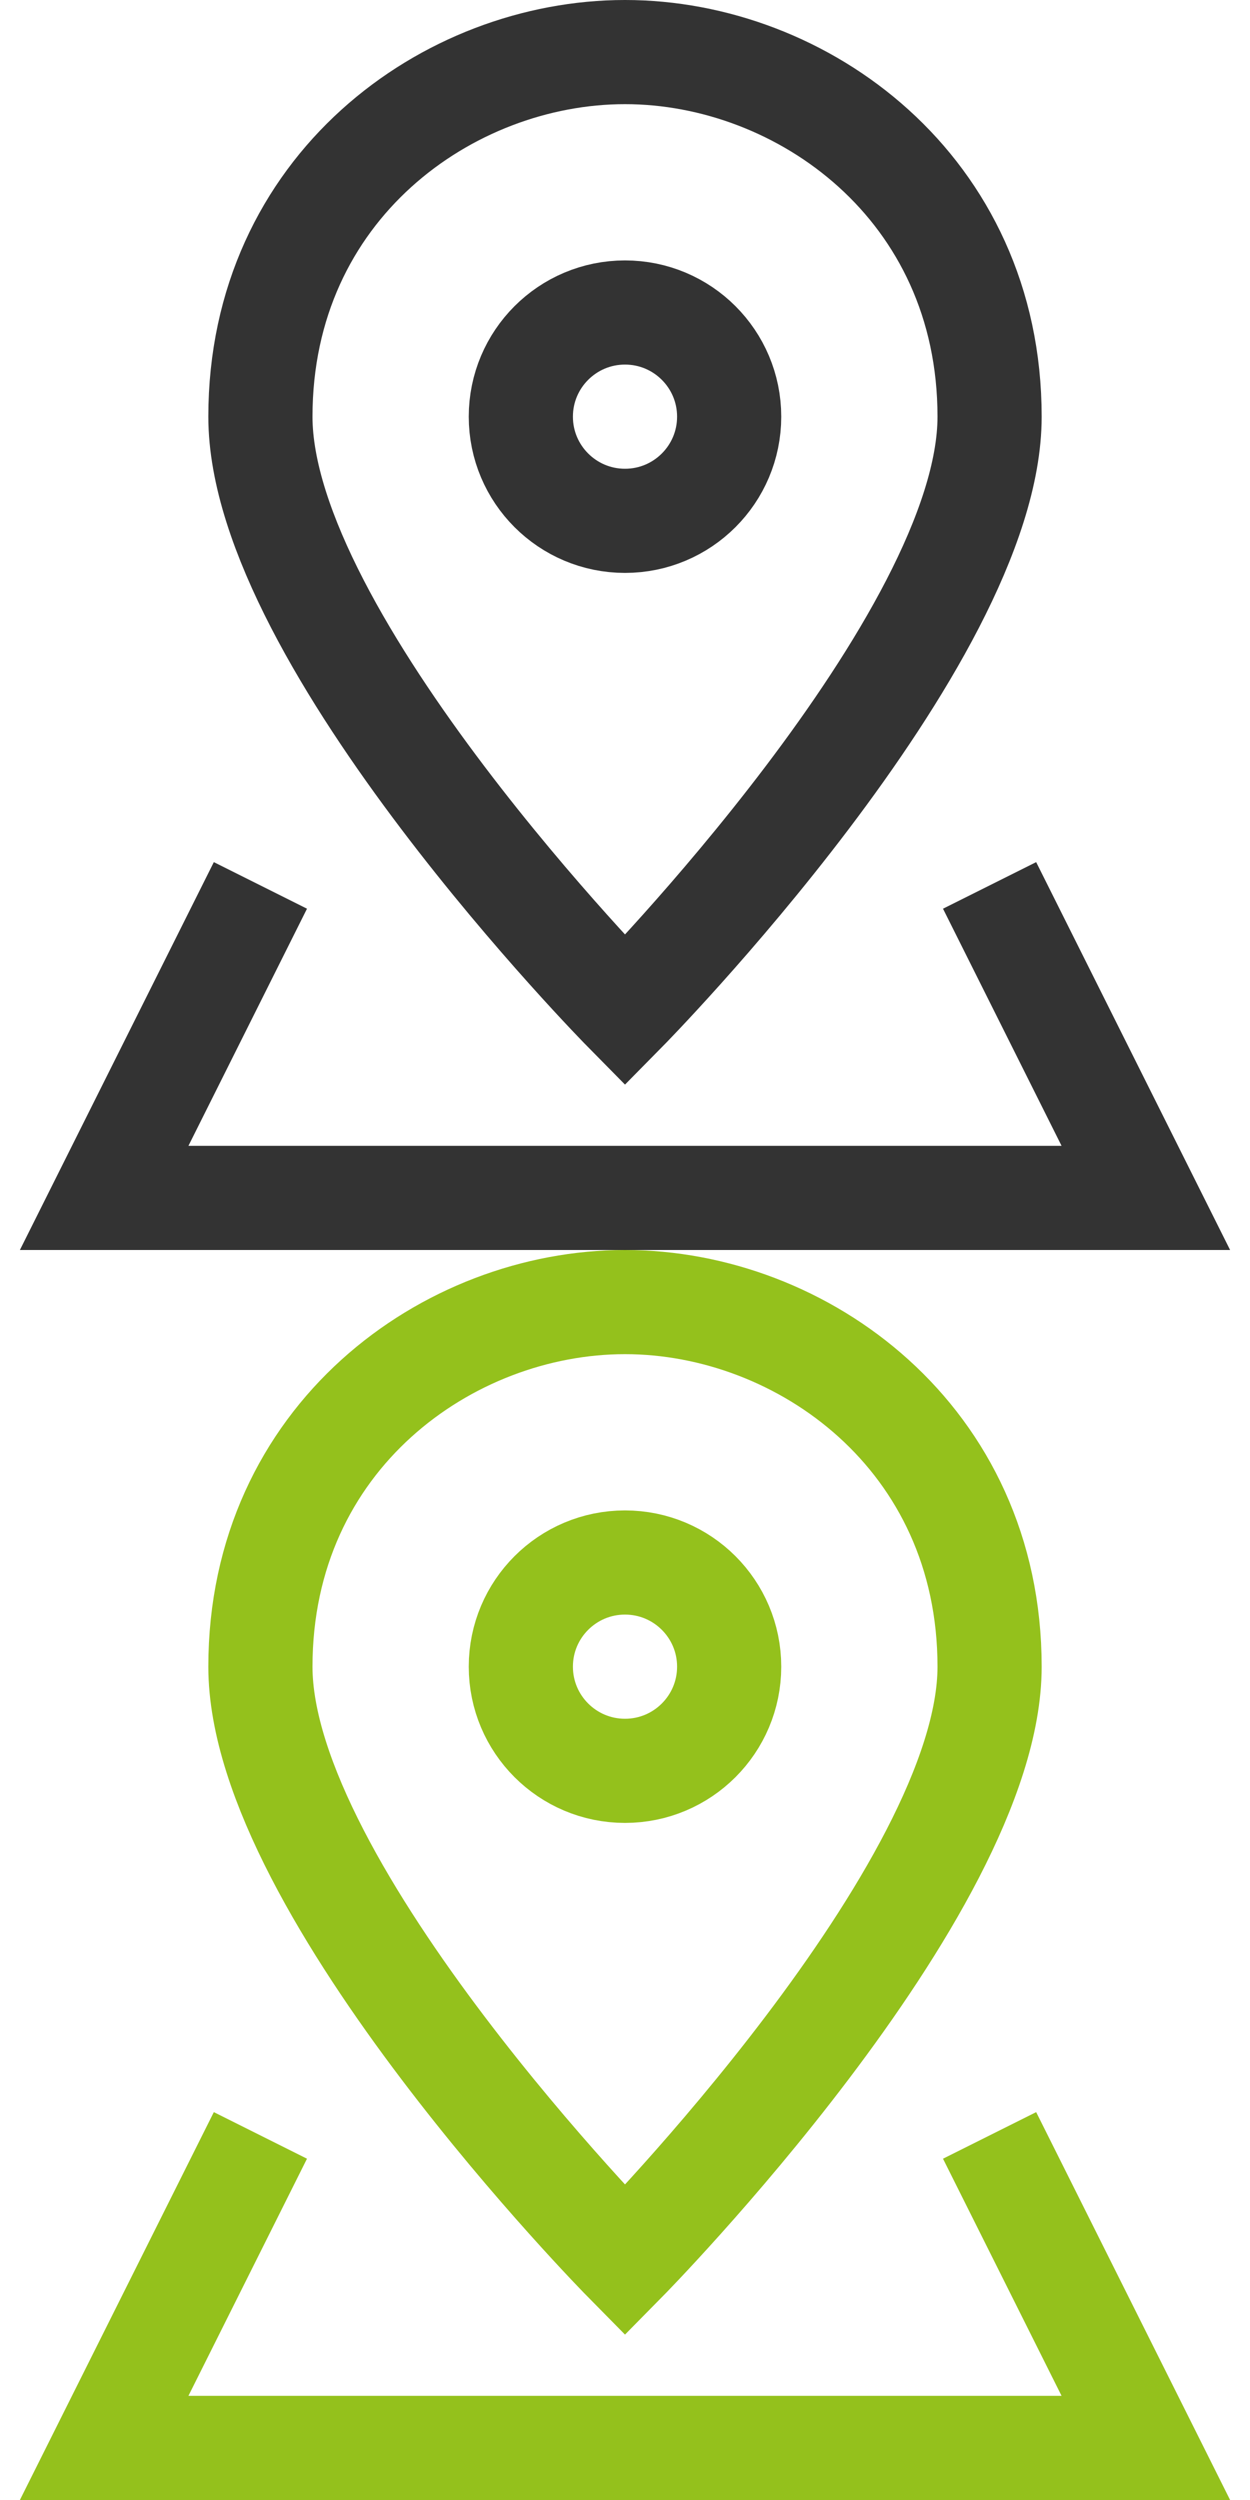
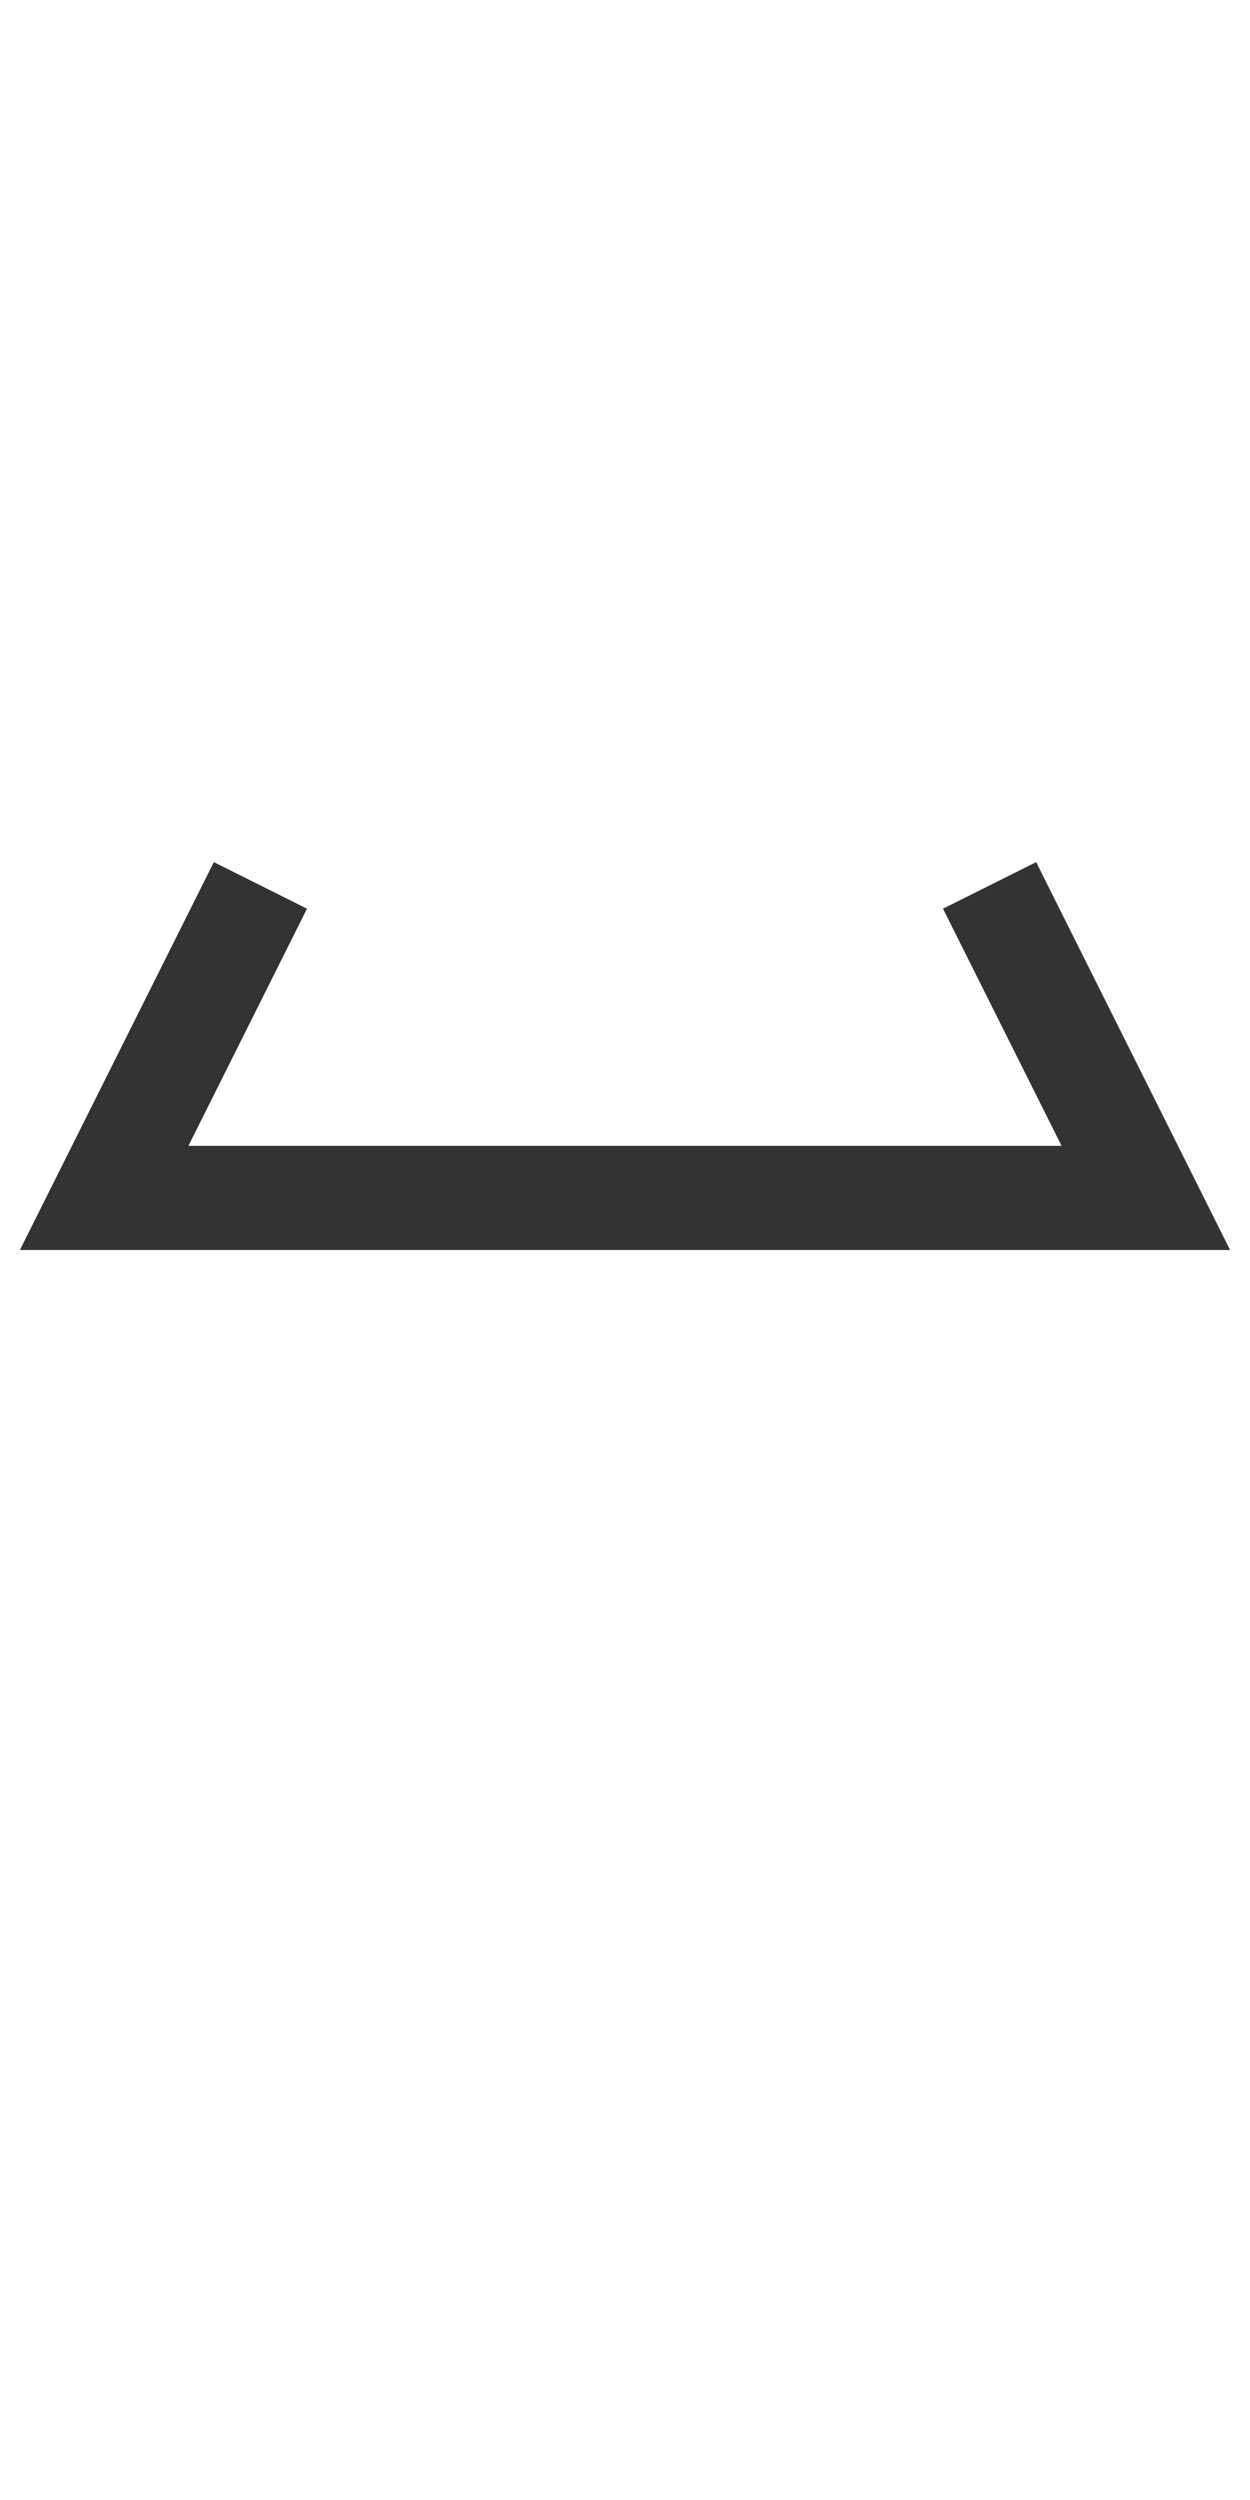
<svg xmlns="http://www.w3.org/2000/svg" version="1.1" class="icon-google-maps" x="0px" y="0px" viewBox="0 0 24 48" enable-background="new 0 0 24 48" xml:space="preserve">
  <g class="icon">
-     <polyline fill="none" stroke="#94C11C" stroke-width="2" stroke-miterlimit="10" points="5,41 2,47 22,47 19,41  " />
-     <path fill="none" stroke="#94C11C" stroke-width="2" stroke-linecap="square" stroke-miterlimit="10" d="M19,32   c0,4.3-7,11.4-7,11.4S5,36.3,5,32c0-4.4,3.6-7,7-7S19,27.6,19,32z" />
-     <circle fill="none" stroke="#94C11C" stroke-width="2" stroke-linecap="square" stroke-miterlimit="10" cx="12" cy="32" r="2" />
-   </g>
+     </g>
  <g class="icon-hover">
    <polyline fill="none" stroke="#333333" stroke-width="2" stroke-miterlimit="10" points="5,17 2,23 22,23 19,17  " />
-     <path fill="none" stroke="#333333" stroke-width="2" stroke-linecap="square" stroke-miterlimit="10" d="M19,8c0,4.3-7,11.4-7,11.4   S5,12.3,5,8c0-4.4,3.6-7,7-7S19,3.6,19,8z" />
-     <circle fill="none" stroke="#333333" stroke-width="2" stroke-linecap="square" stroke-miterlimit="10" cx="12" cy="8" r="2" />
  </g>
</svg>